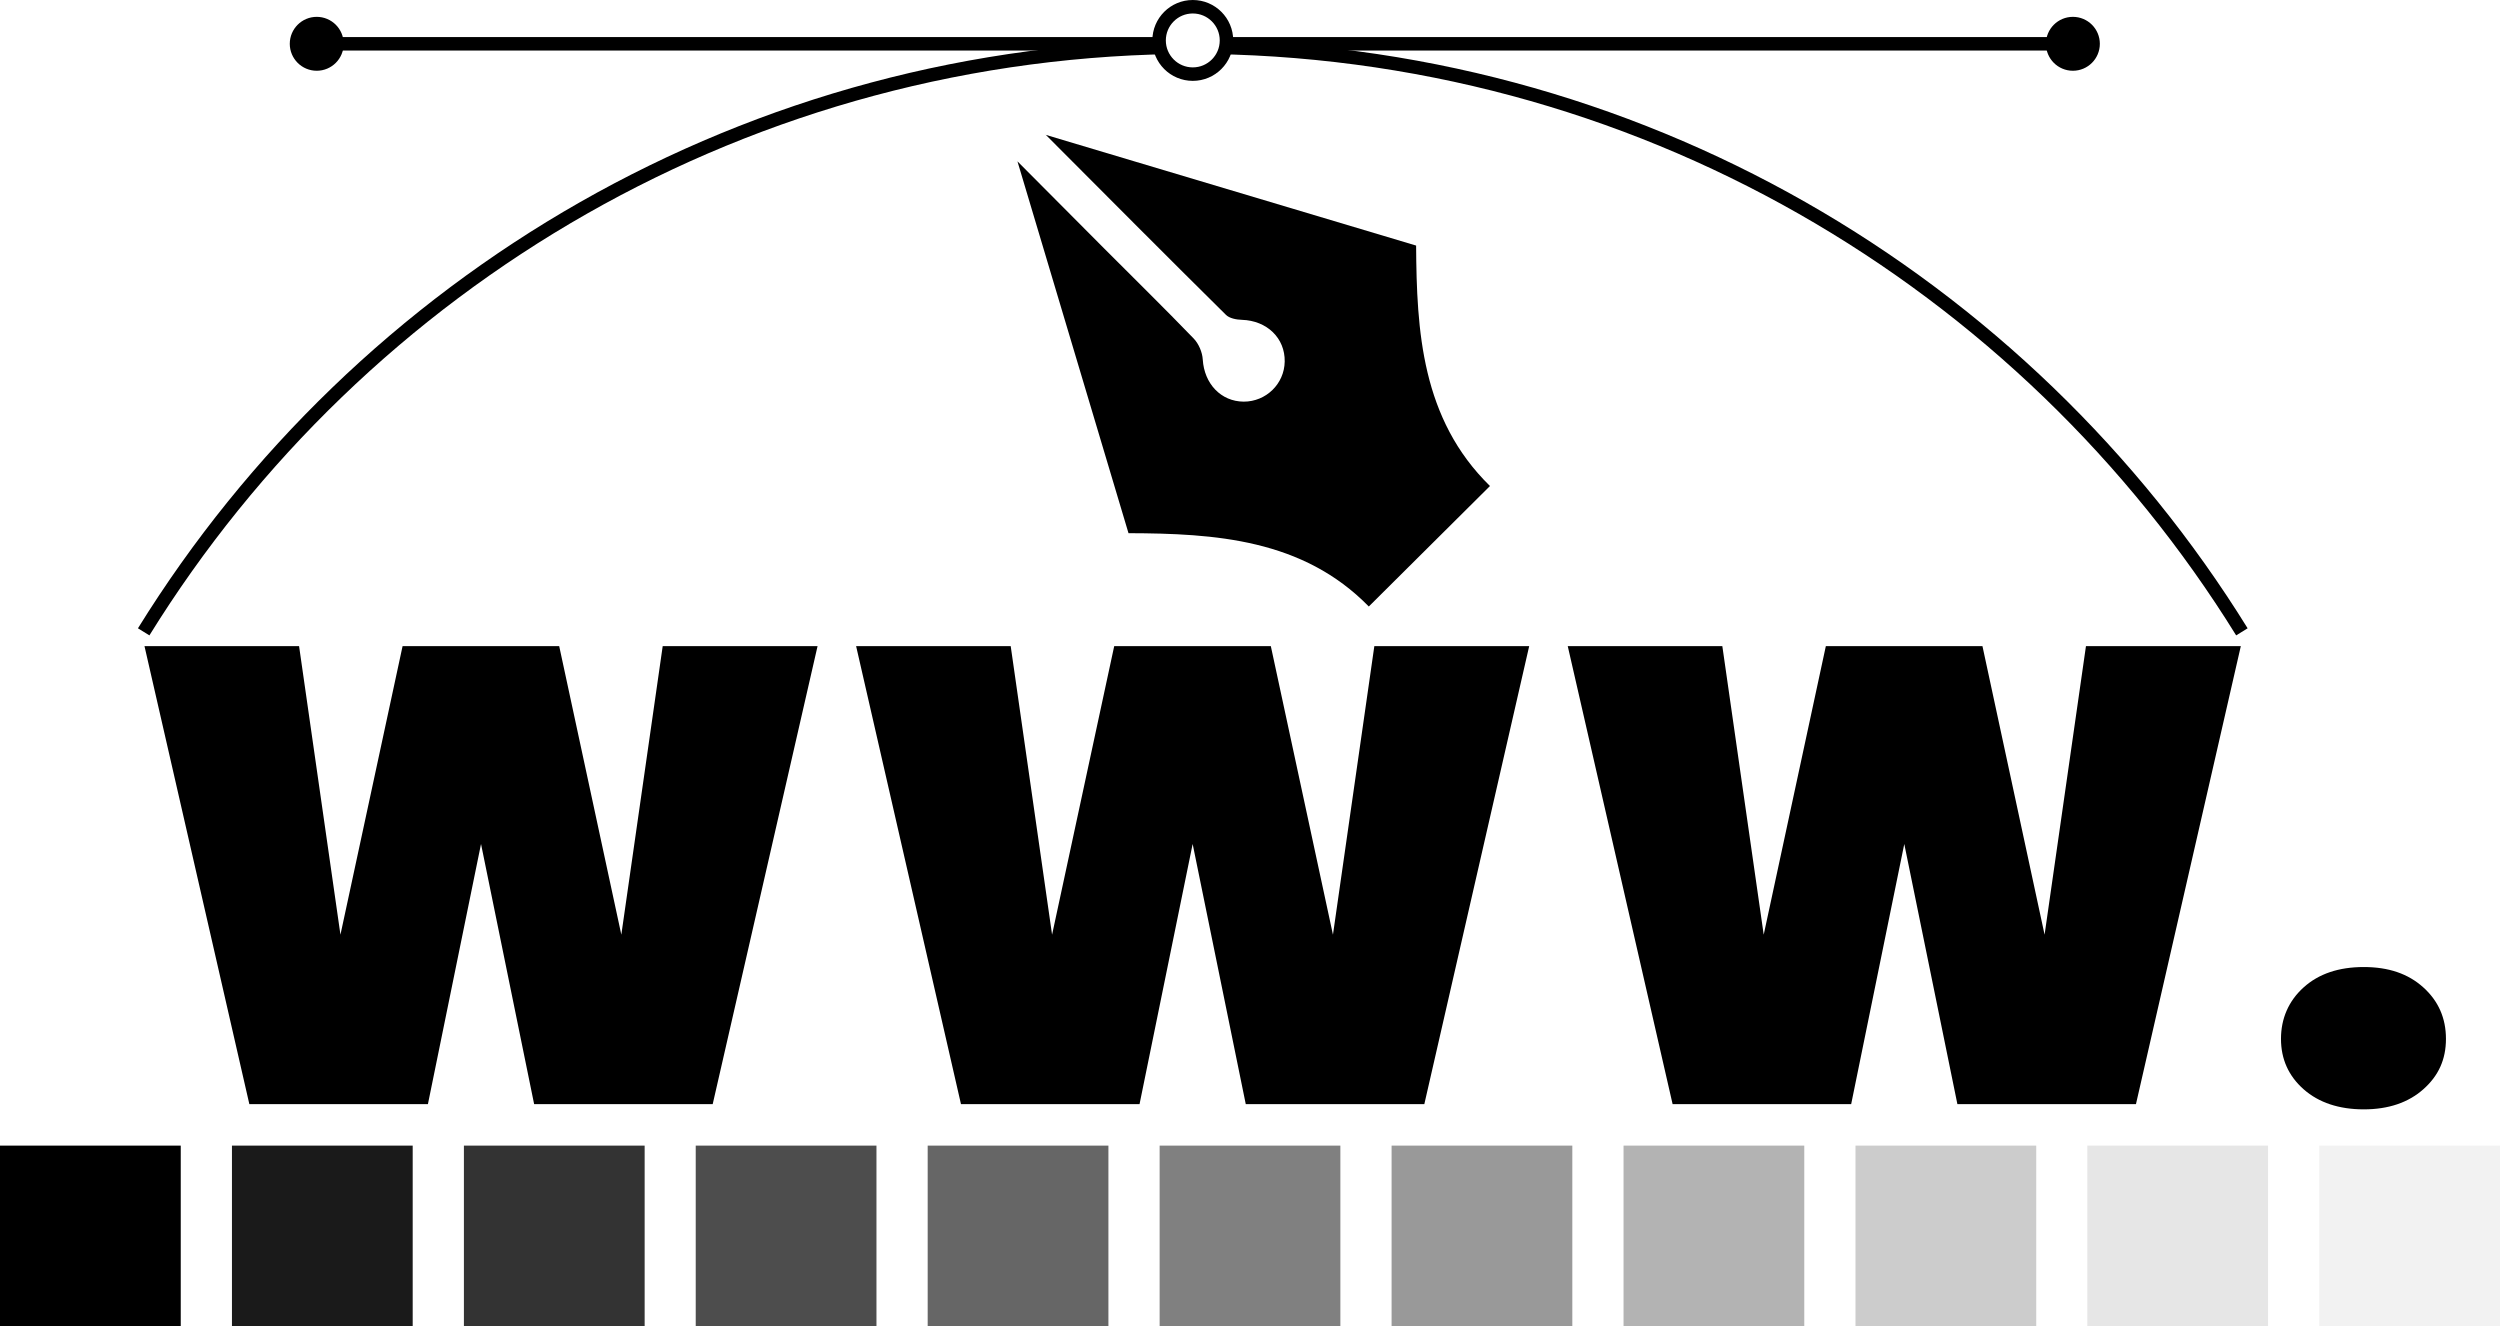
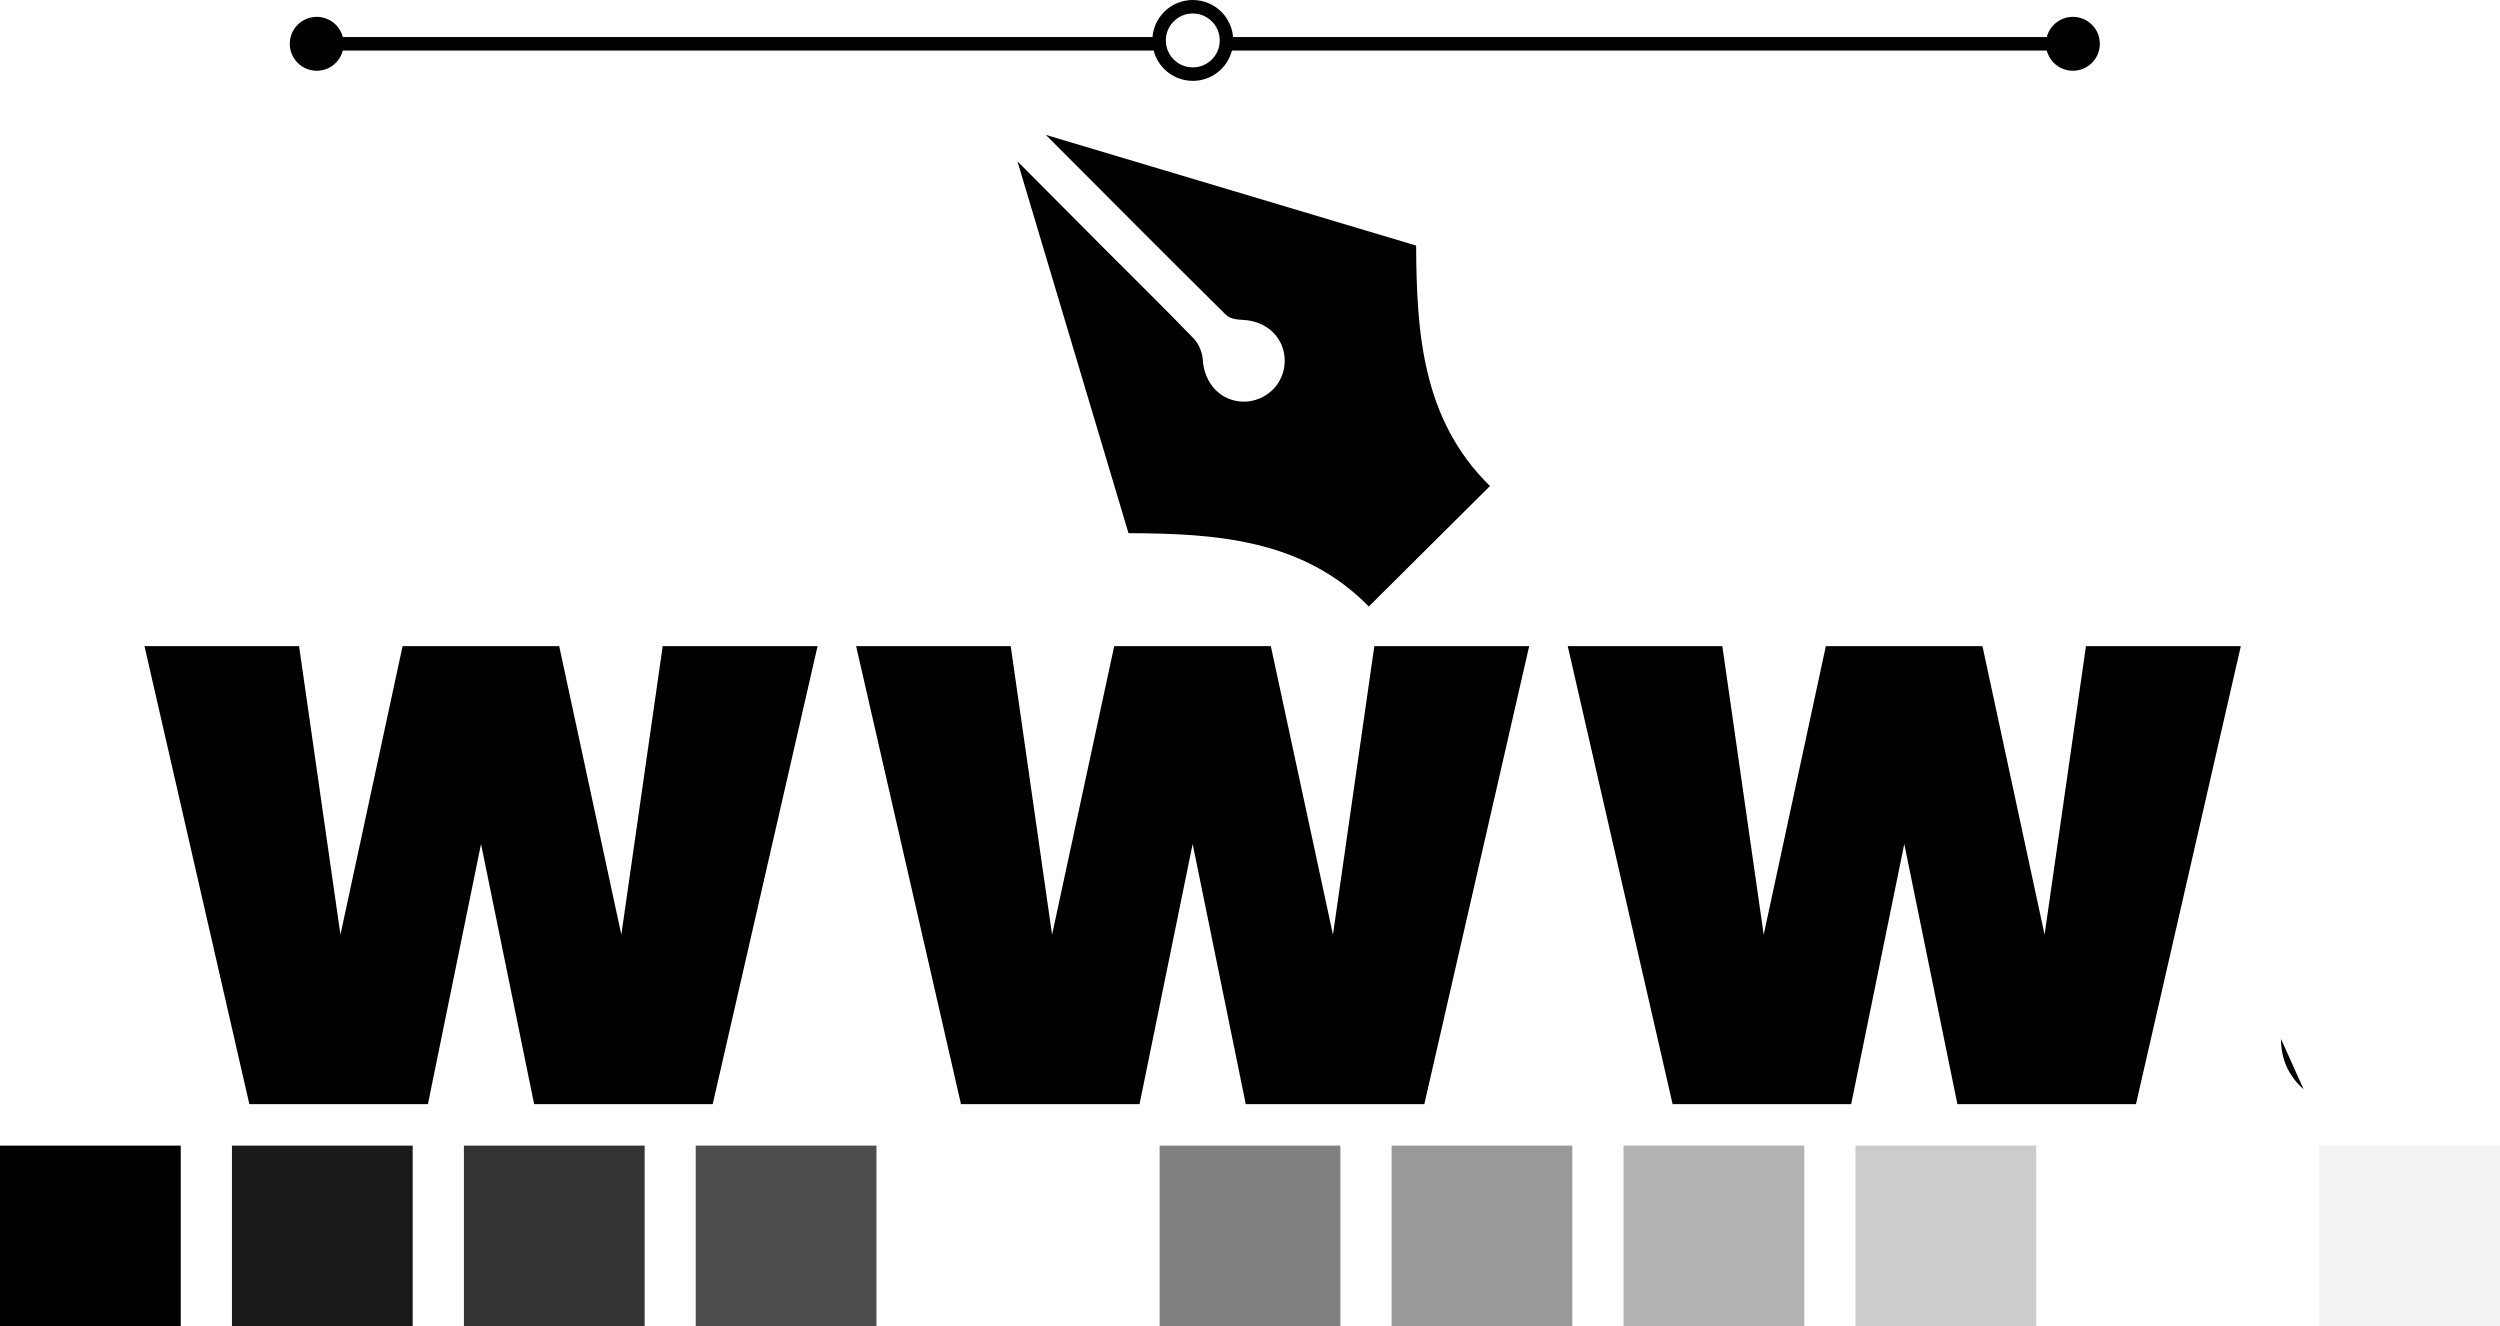
<svg xmlns="http://www.w3.org/2000/svg" id="Capa_2" data-name="Capa 2" viewBox="0 0 185.49 98.41">
  <defs>
    <style>
      .cls-1 {
        fill: #999;
      }

      .cls-1, .cls-2, .cls-3, .cls-4, .cls-5, .cls-6, .cls-7, .cls-8, .cls-9, .cls-10, .cls-11 {
        stroke-width: 0px;
      }

      .cls-2 {
        fill: #4d4d4d;
      }

      .cls-3 {
        fill: #666;
      }

      .cls-12 {
        fill: none;
      }

      .cls-12, .cls-13, .cls-14 {
        stroke: #000;
        stroke-miterlimit: 10;
      }

      .cls-4 {
        fill: #e6e6e6;
      }

      .cls-6 {
        fill: #1a1a1a;
      }

      .cls-7 {
        fill: gray;
      }

      .cls-8 {
        fill: #b3b3b3;
      }

      .cls-9 {
        fill: #333;
      }

      .cls-10 {
        fill: #ccc;
      }

      .cls-14 {
        fill: #fff;
      }

      .cls-11 {
        fill: #f2f2f2;
      }
    </style>
  </defs>
  <g id="Capa_1-2" data-name="Capa 1">
    <g>
      <path class="cls-5" d="m60.66,47.94l-7.78,33.98h-13.25l-3.94-19.3-3.94,19.3h-13.25l-7.78-33.98h11.47l3.07,21.41,4.61-21.41h11.62l4.61,21.41,3.07-21.41h11.47Z" />
      <path class="cls-5" d="m113.46,47.94l-7.78,33.98h-13.25l-3.94-19.3-3.94,19.3h-13.25l-7.78-33.98h11.47l3.07,21.41,4.61-21.41h11.62l4.61,21.41,3.07-21.41h11.47Z" />
      <path class="cls-5" d="m166.26,47.94l-7.78,33.98h-13.25l-3.94-19.3-3.94,19.3h-13.25l-7.78-33.98h11.47l3.07,21.41,4.61-21.41h11.62l4.61,21.41,3.07-21.41h11.47Z" />
-       <path class="cls-5" d="m170.92,80.82c-1.12-.99-1.68-2.24-1.68-3.74s.56-2.81,1.68-3.82,2.61-1.51,4.46-1.51,3.3.5,4.42,1.51,1.68,2.28,1.68,3.82-.56,2.75-1.68,3.74-2.59,1.49-4.42,1.49-3.34-.5-4.46-1.49Z" />
+       <path class="cls-5" d="m170.92,80.82c-1.12-.99-1.68-2.24-1.68-3.74Z" />
    </g>
-     <path class="cls-12" d="m10.66,46.88C26.79,20.84,55.62,3.5,88.5,3.5s61.71,17.34,77.84,43.38" />
    <circle class="cls-14" cx="88.5" cy="3" r="2.5" />
    <g>
      <line class="cls-14" x1="86.3" y1="3.25" x2="24.8" y2="3.25" />
      <circle class="cls-13" cx="23.5" cy="3.25" r="1.5" />
    </g>
    <g>
      <line class="cls-14" x1="91" y1="3.25" x2="152.5" y2="3.25" />
      <circle class="cls-13" cx="153.8" cy="3.25" r="1.5" />
    </g>
    <path class="cls-5" d="m77.57,10c9.16,2.74,18.24,5.45,27.5,8.22.04,6.33.4,12.87,5.48,17.84-3.01,2.99-5.96,5.93-8.99,8.94-4.9-5.01-11.42-5.42-17.83-5.44-2.76-9.24-5.48-18.36-8.24-27.59,2.17,2.19,4.29,4.32,6.42,6.45,2.22,2.23,4.47,4.43,6.65,6.69.38.39.65,1.03.68,1.57.11,1.78,1.34,3.11,3.04,3.12,1.65,0,3.01-1.31,3.04-2.97.03-1.75-1.32-3.04-3.17-3.1-.41-.01-.94-.11-1.2-.38-4.47-4.42-8.9-8.88-13.37-13.36Z" />
    <g>
      <rect class="cls-5" y="85" width="13.41" height="13.41" />
      <rect class="cls-6" x="17.21" y="85" width="13.41" height="13.41" />
      <rect class="cls-9" x="34.42" y="85" width="13.41" height="13.41" />
      <rect class="cls-2" x="51.62" y="85" width="13.41" height="13.41" />
-       <rect class="cls-3" x="68.83" y="85" width="13.41" height="13.41" />
      <rect class="cls-7" x="86.04" y="85" width="13.41" height="13.41" />
      <rect class="cls-1" x="103.25" y="85" width="13.41" height="13.41" />
      <rect class="cls-8" x="120.46" y="85" width="13.41" height="13.41" />
      <rect class="cls-10" x="137.67" y="85" width="13.41" height="13.41" />
-       <rect class="cls-4" x="154.87" y="85" width="13.41" height="13.41" />
      <rect class="cls-11" x="172.08" y="85" width="13.41" height="13.41" />
    </g>
  </g>
</svg>